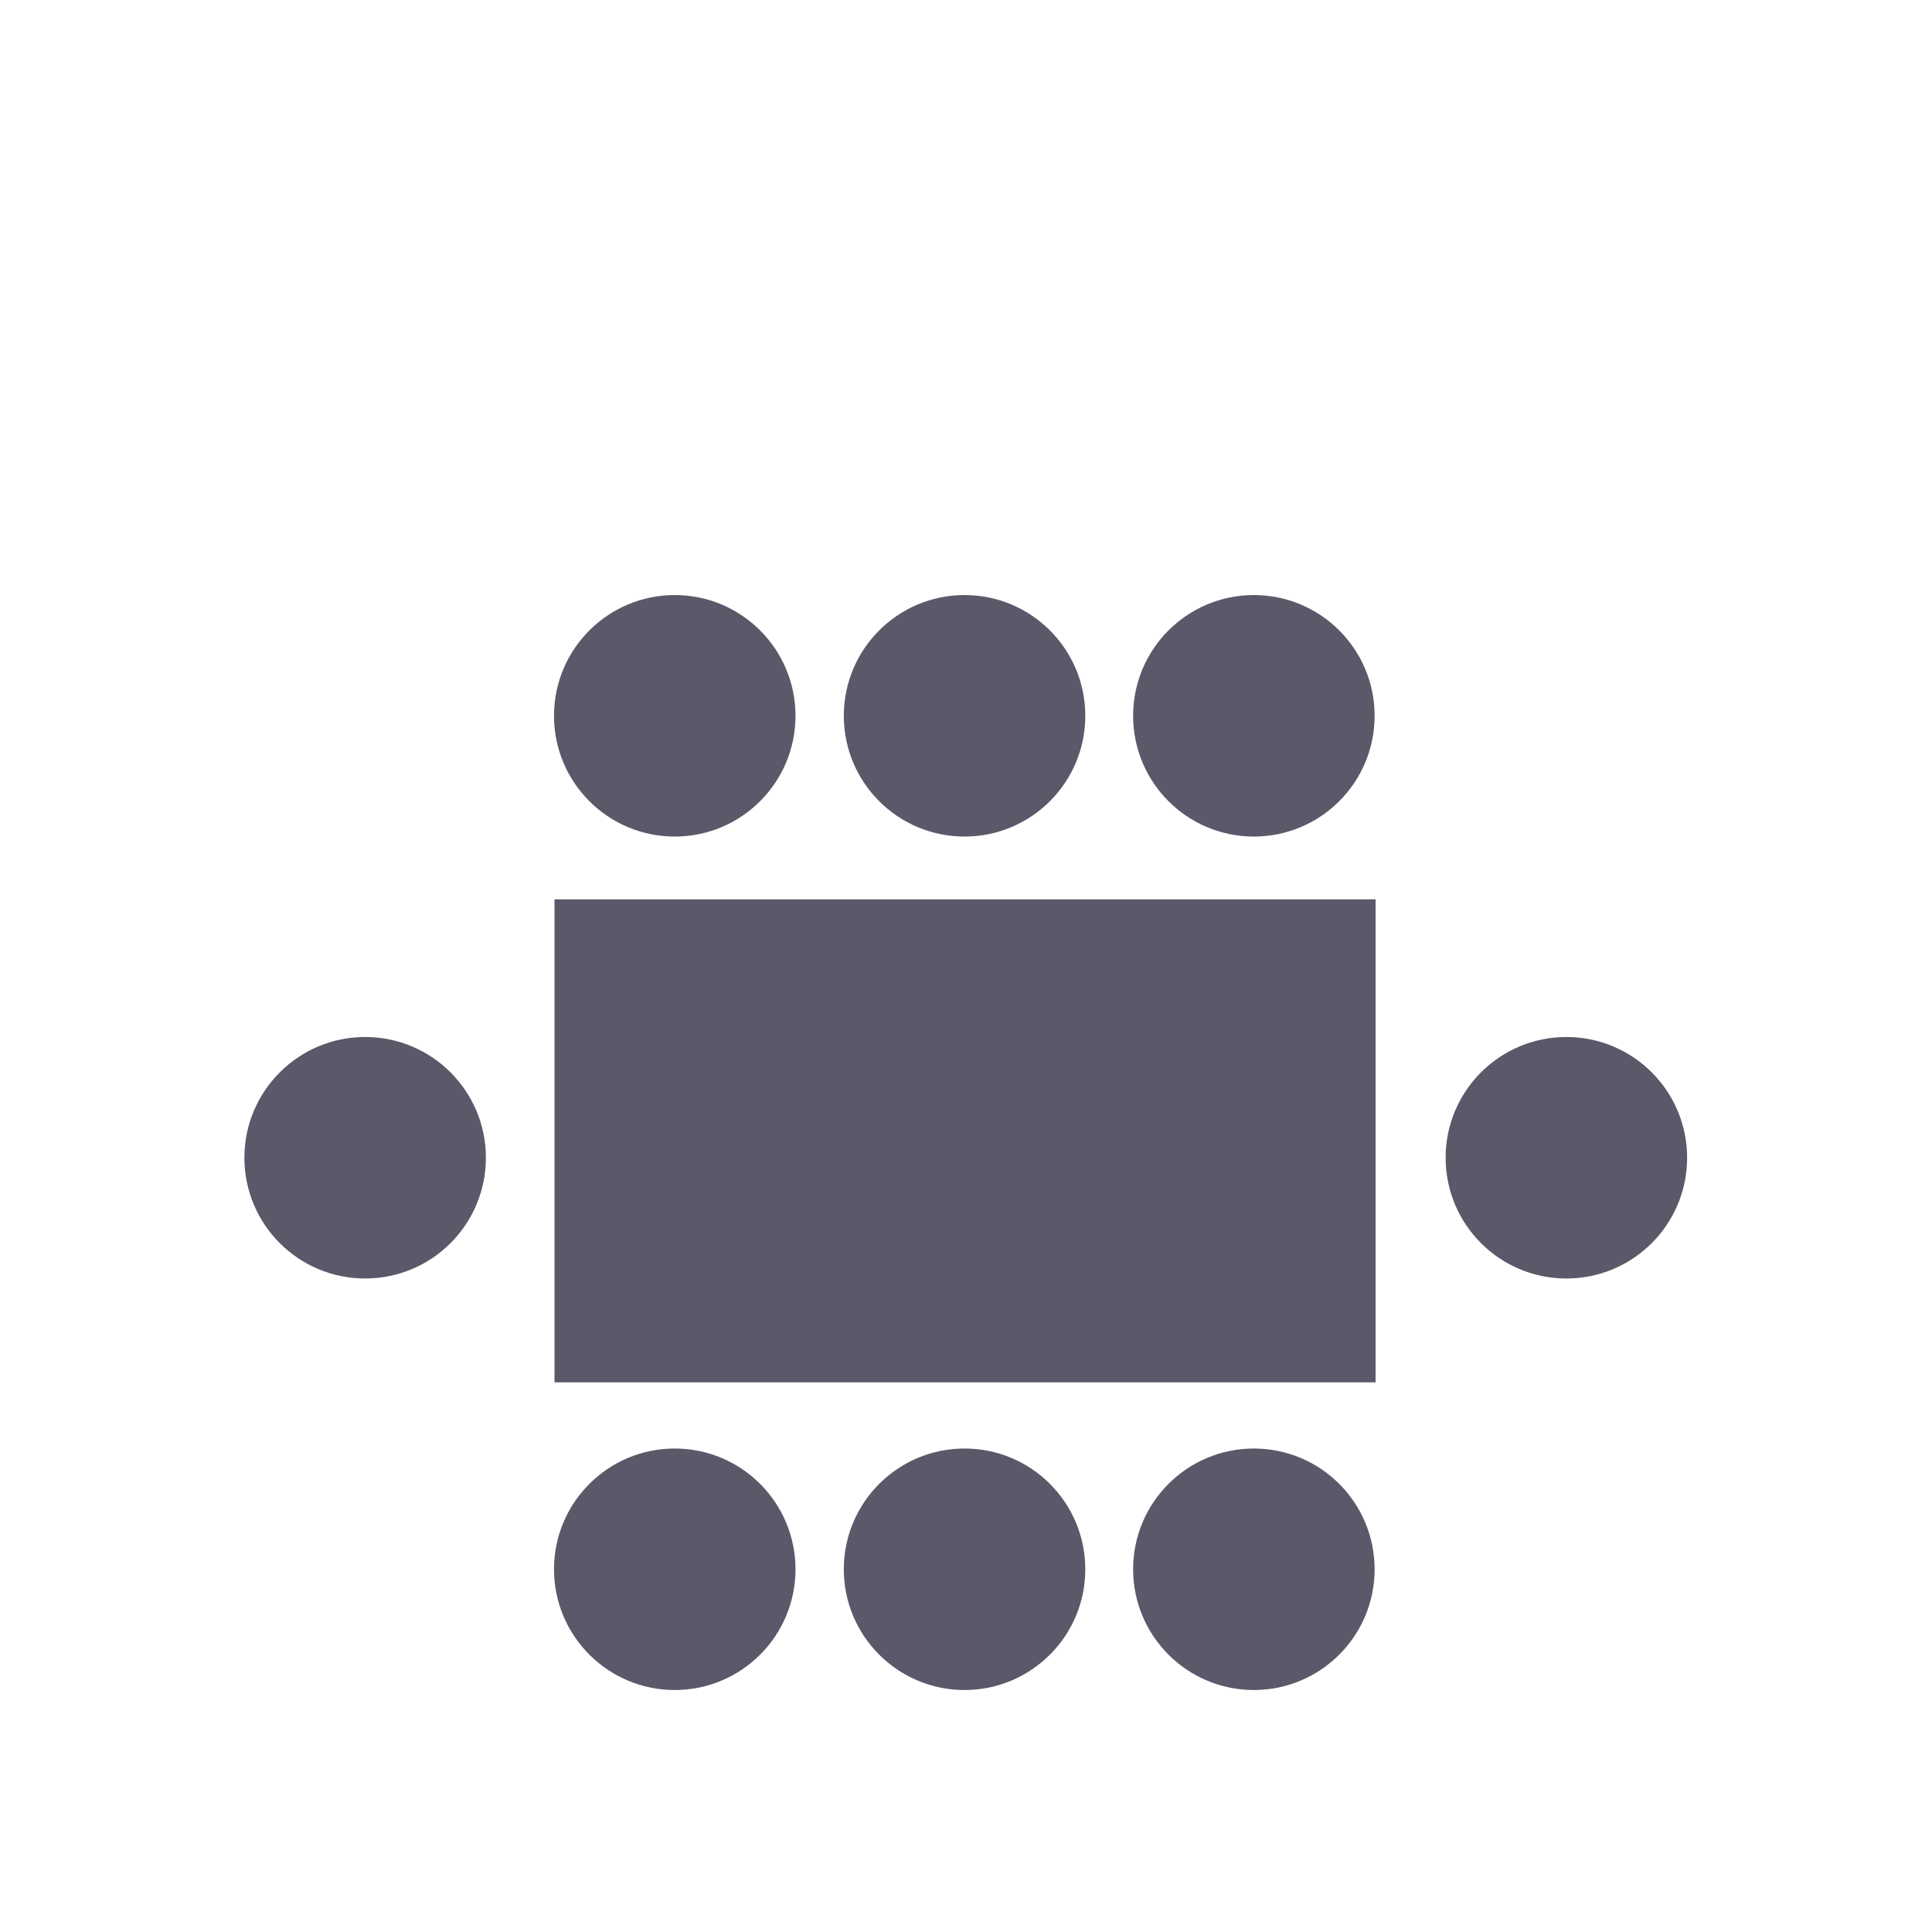
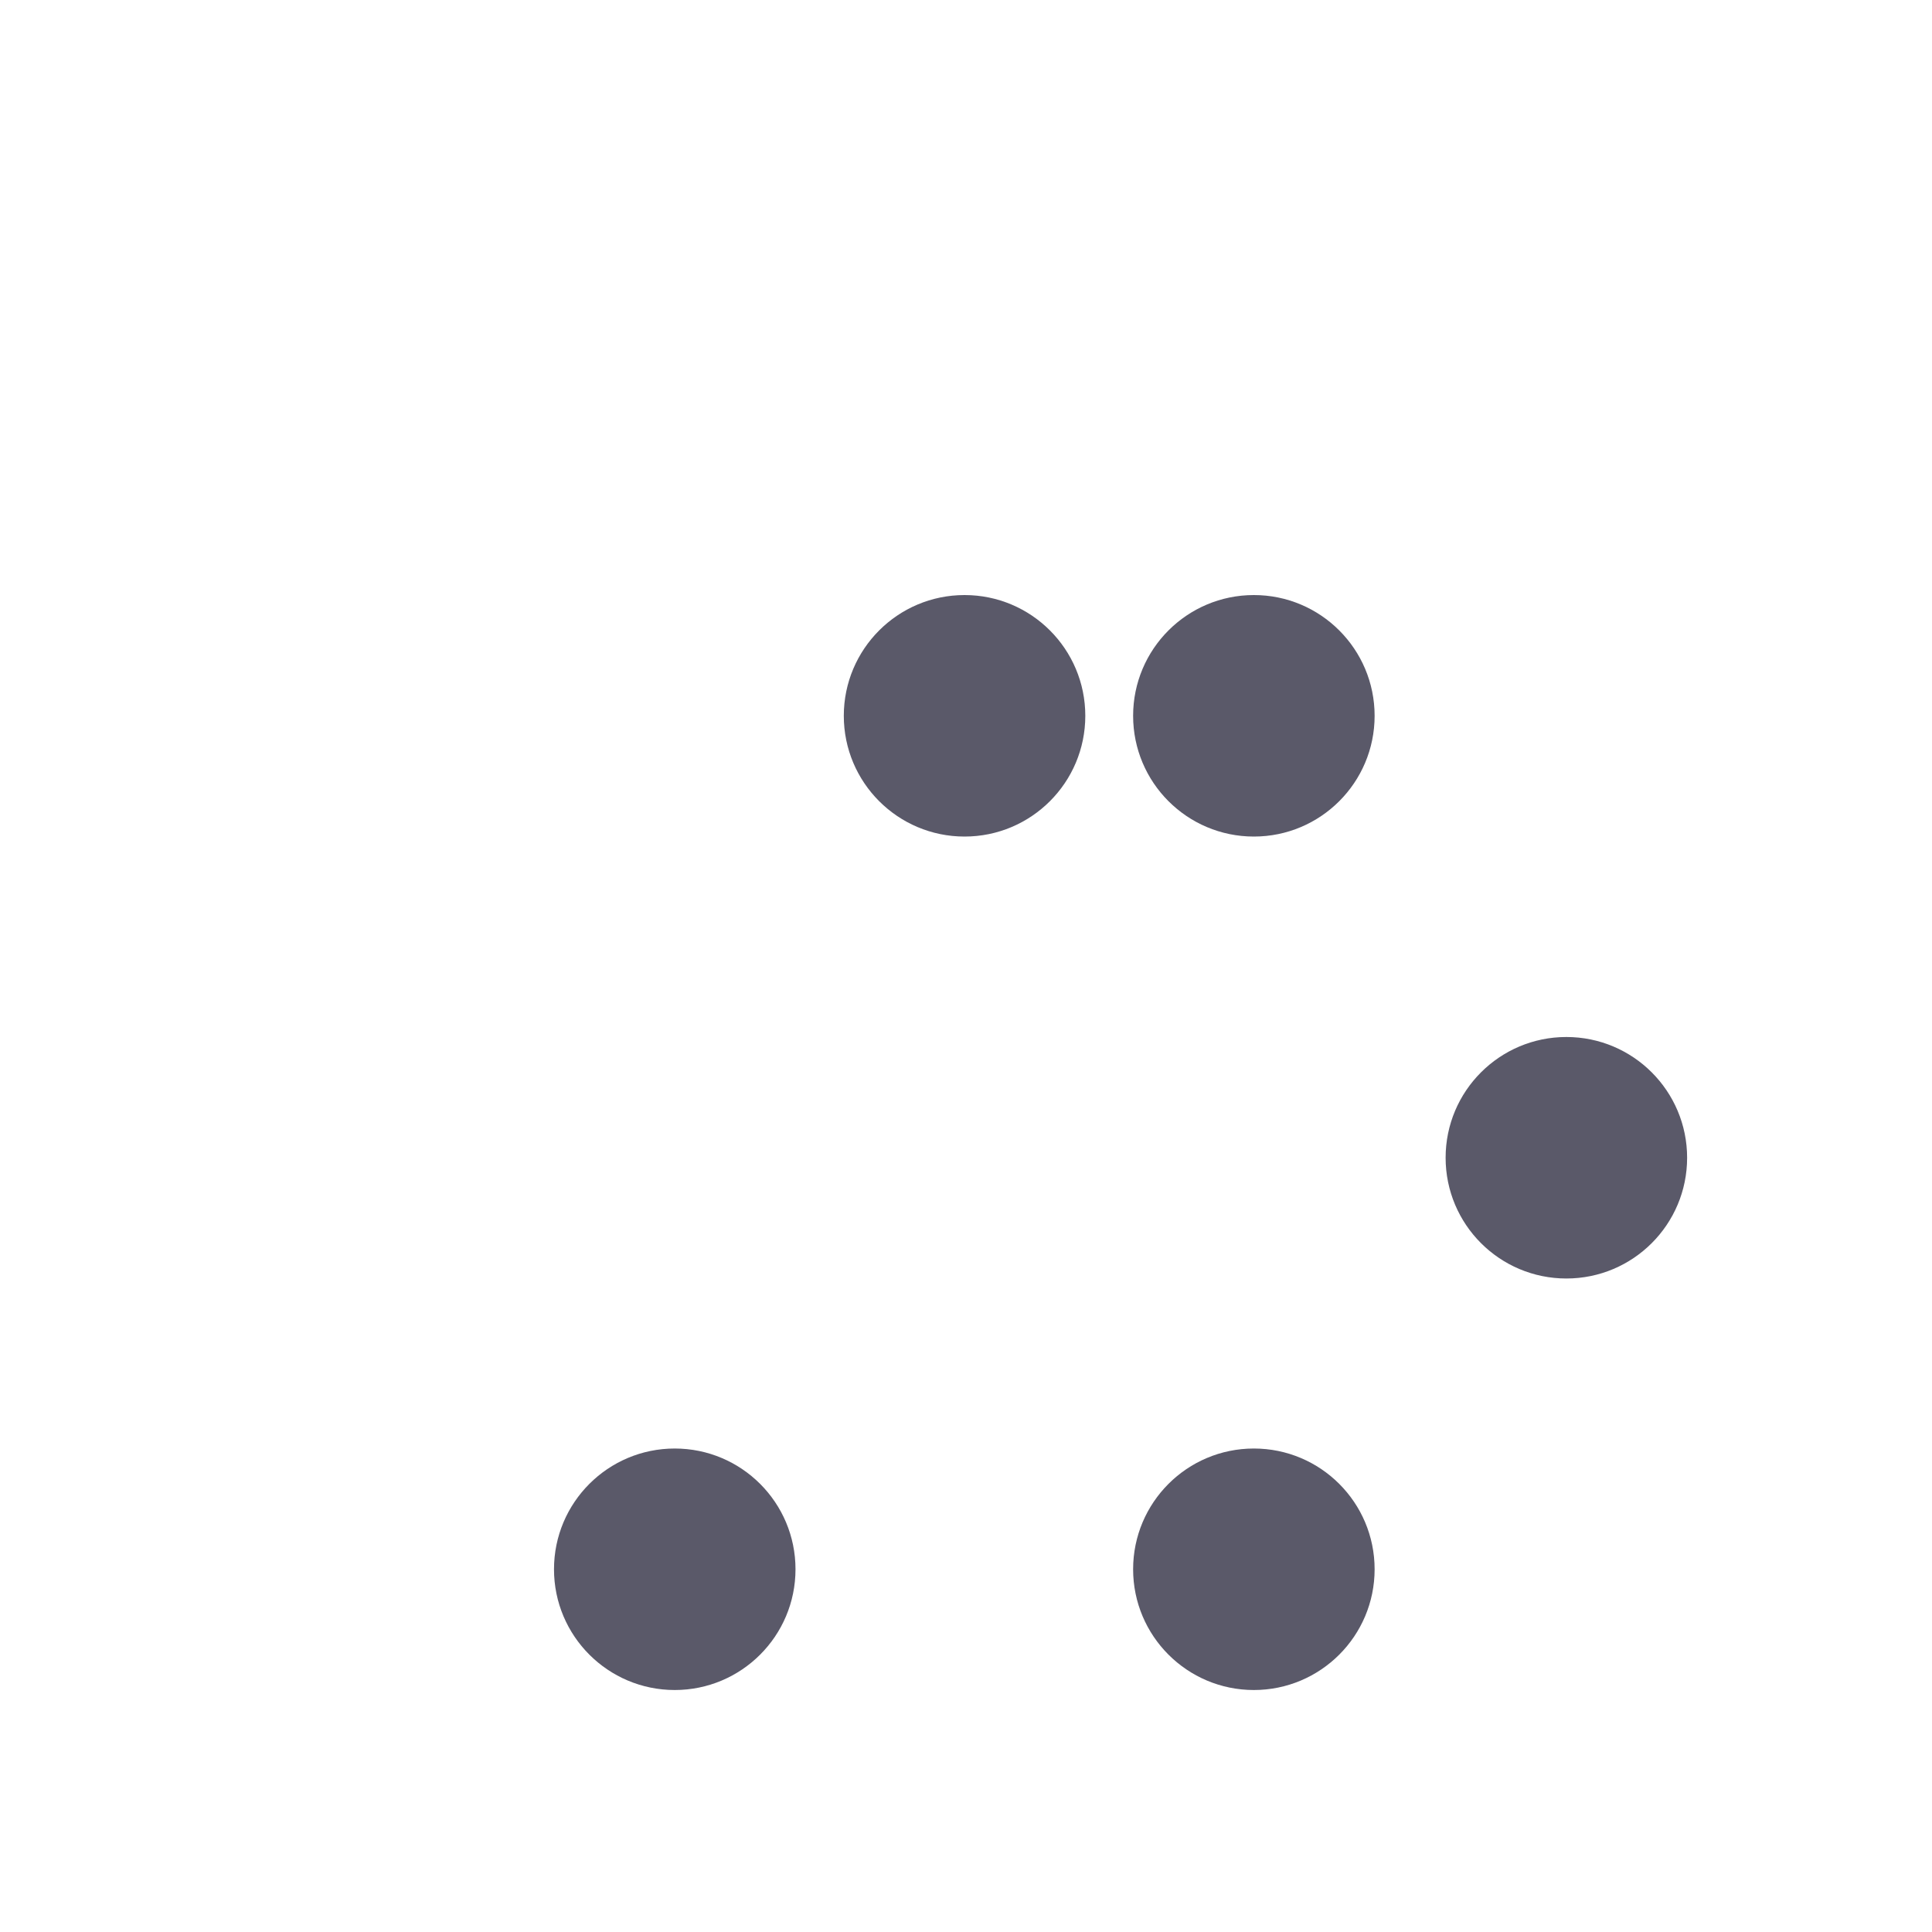
<svg xmlns="http://www.w3.org/2000/svg" version="1.1" id="Layer_1" x="0px" y="0px" width="40px" height="40px" viewBox="0 0 40 40" style="enable-background:new 0 0 40 40;" xml:space="preserve">
  <style type="text/css">
	.st0{fill:#5A5969;}
</style>
  <title>CD4BD89E-8C25-449E-BB0C-784AB978F6FD</title>
  <g>
-     <circle class="st0" cx="7.56" cy="23.97" r="2.5" />
    <circle class="st0" cx="32.43" cy="23.97" r="2.5" />
-     <circle class="st0" cx="13.97" cy="14.82" r="2.5" />
    <circle class="st0" cx="19.97" cy="14.82" r="2.5" />
    <circle class="st0" cx="25.96" cy="14.82" r="2.5" />
    <circle class="st0" cx="13.97" cy="32.49" r="2.5" />
-     <circle class="st0" cx="19.97" cy="32.49" r="2.5" />
    <circle class="st0" cx="25.96" cy="32.49" r="2.5" />
-     <rect x="11.48" y="18.62" class="st0" width="17" height="10" />
  </g>
</svg>